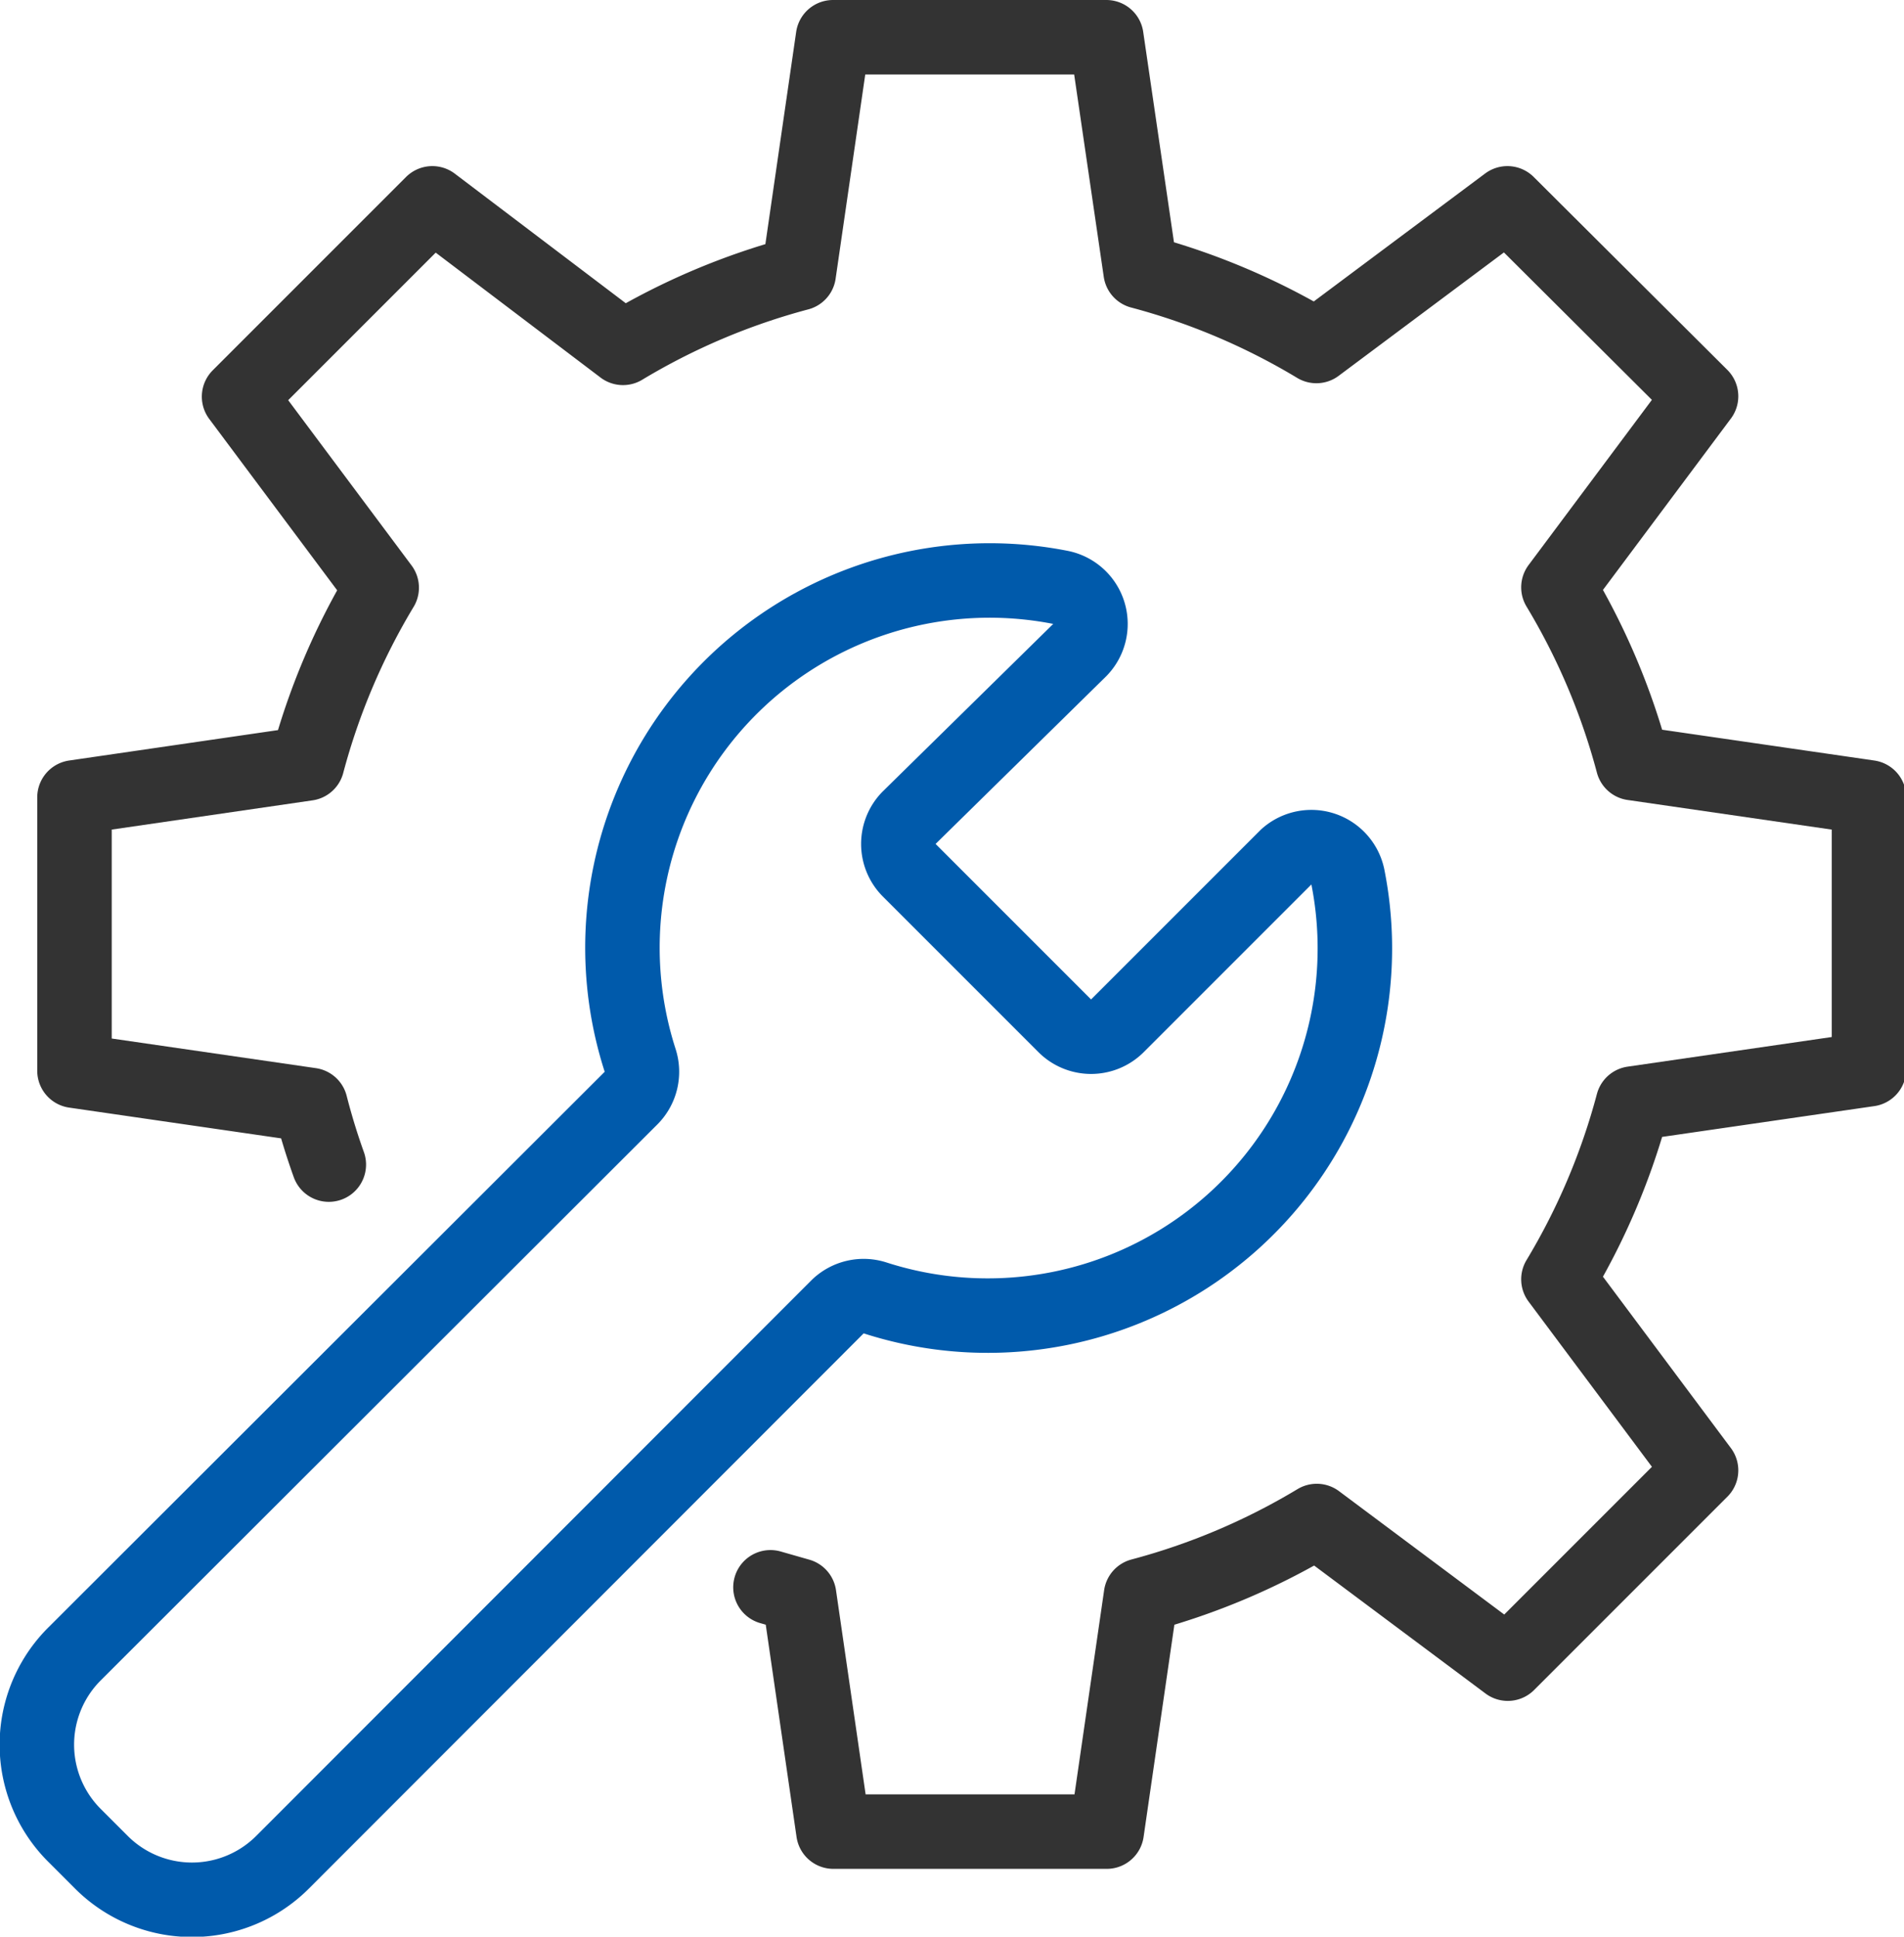
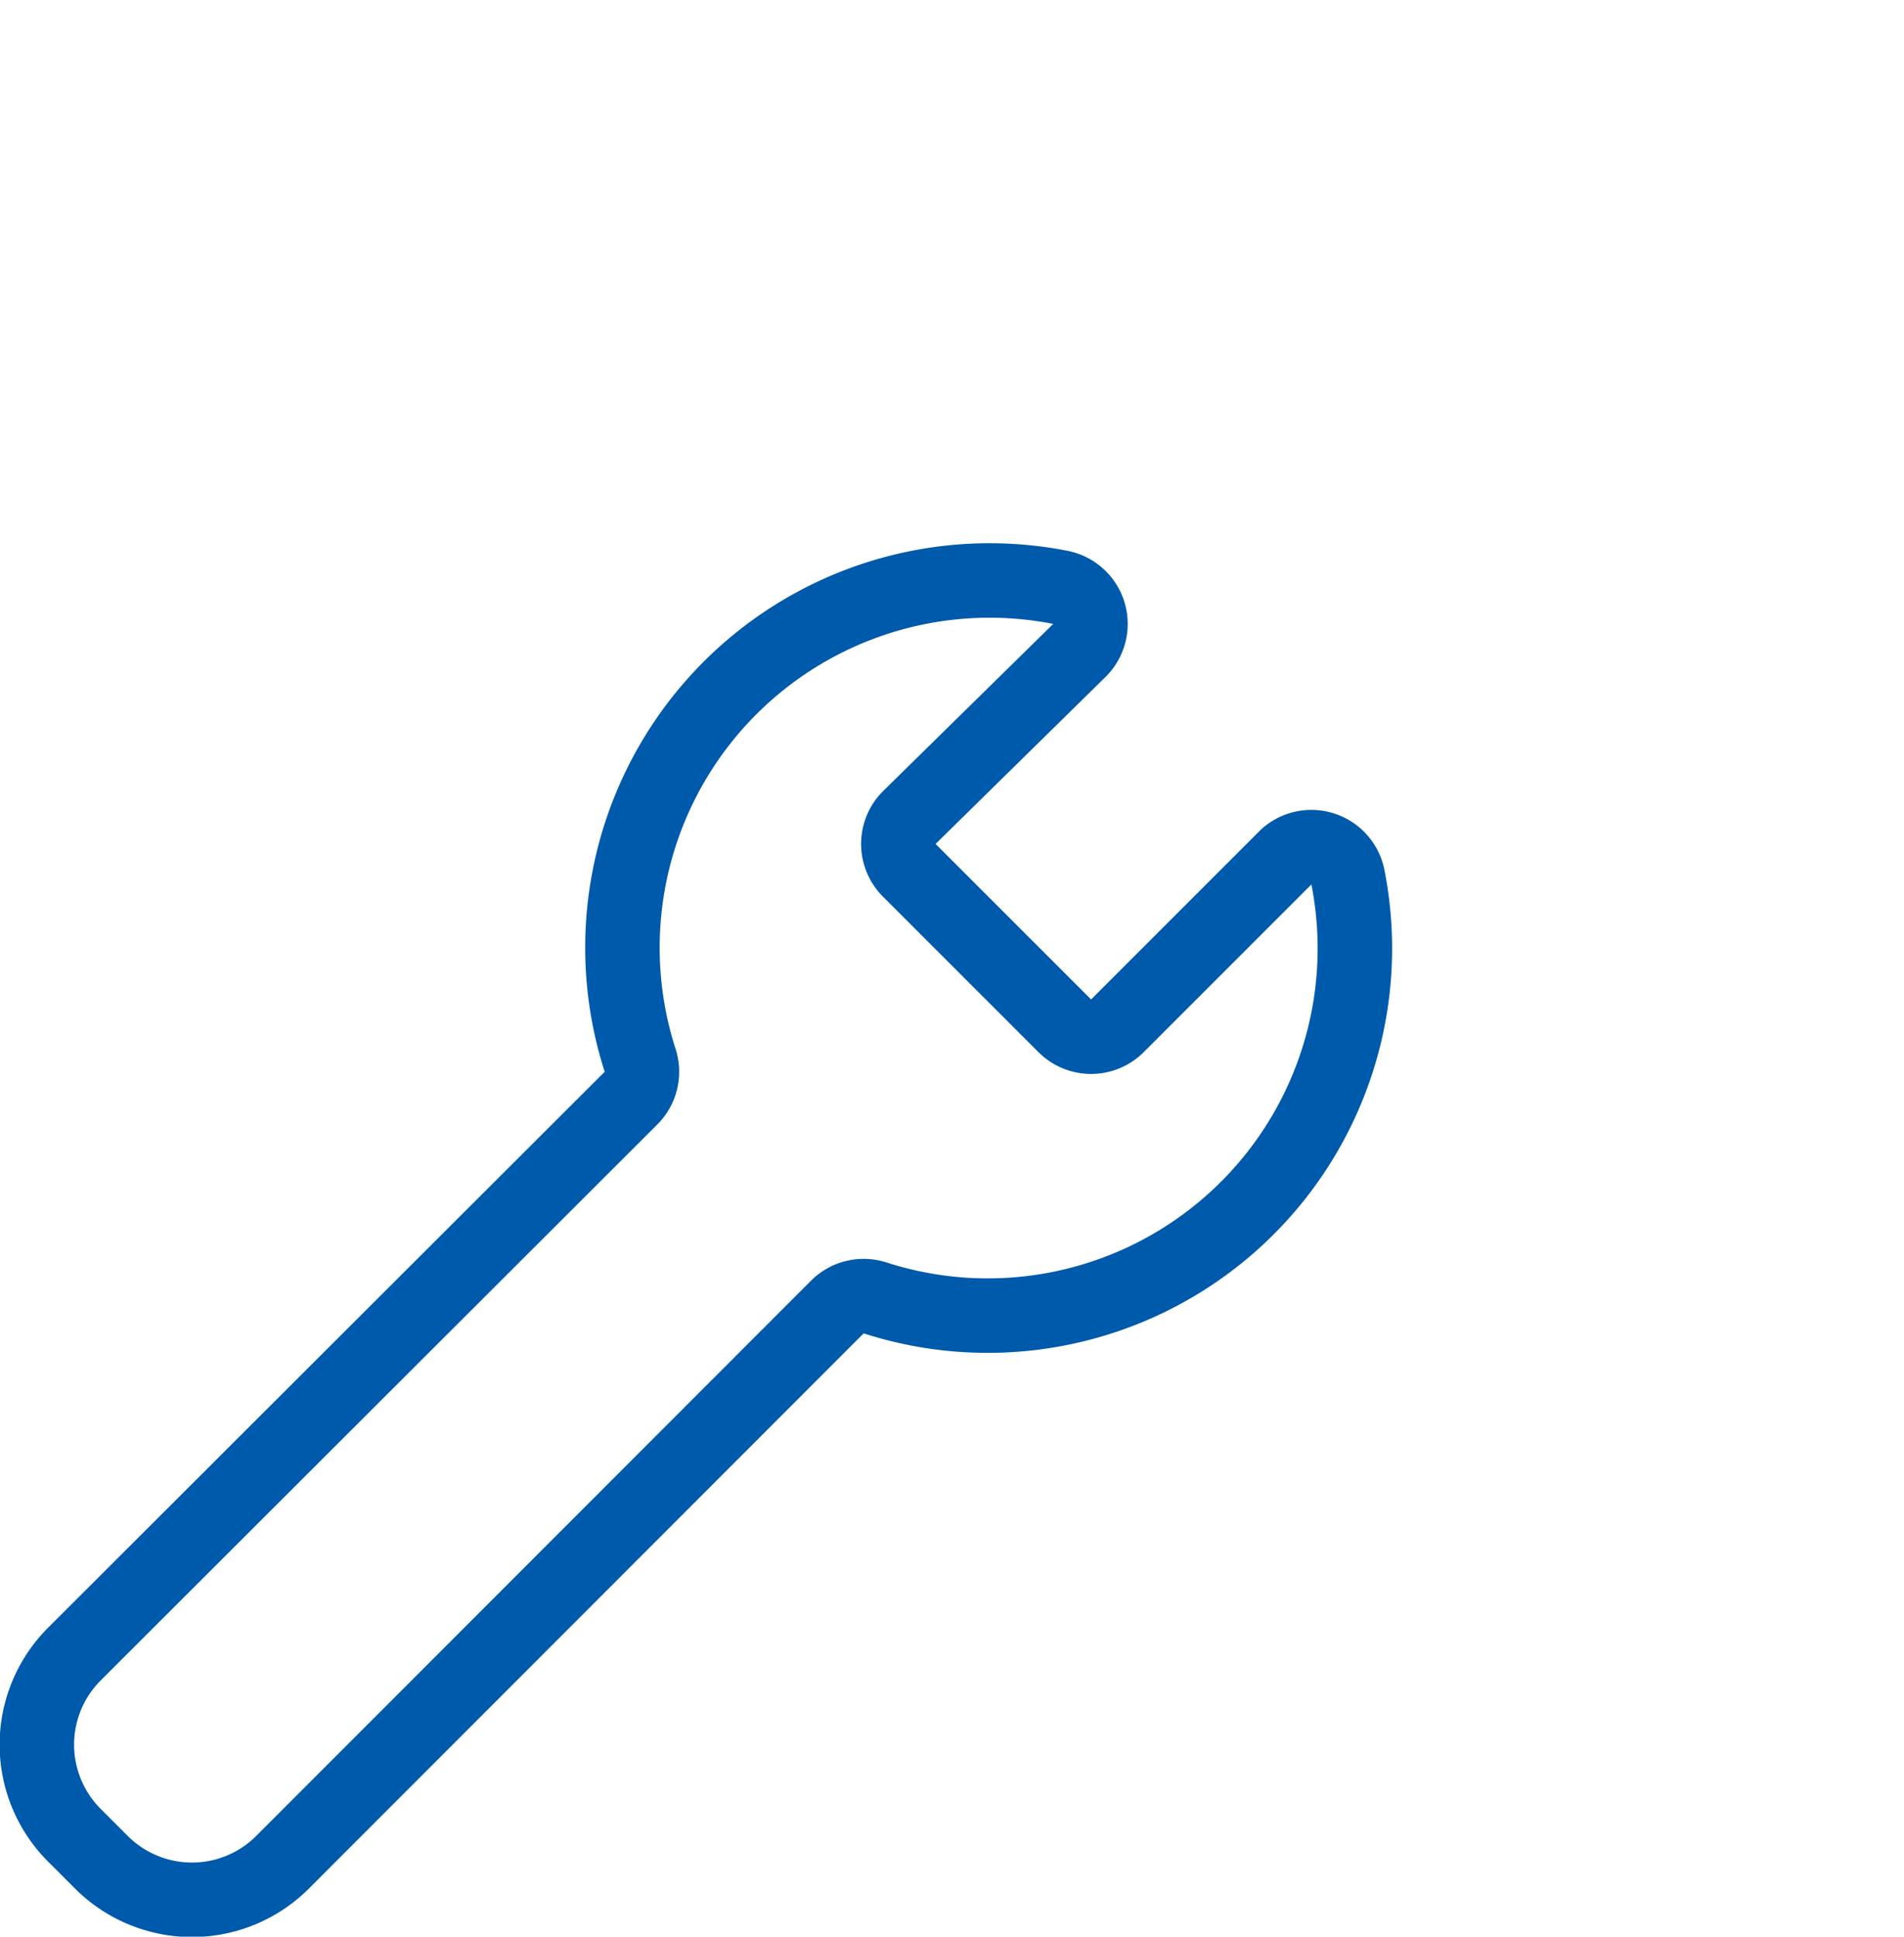
<svg xmlns="http://www.w3.org/2000/svg" viewBox="0 0 51.13 52">
  <defs>
    <style>.cls-1,.cls-2{fill:none;stroke-linecap:round;stroke-linejoin:round;stroke-width:2px;}.cls-1{stroke:#333;}.cls-2{stroke:#005aab;}</style>
  </defs>
  <title>business_icon03</title>
  <g id="Layer_2" data-name="Layer 2">
    <g id="레이어_1" data-name="레이어 1">
-       <path class="cls-1" d="M20.69,42.62l.77.22.92,6.34h7.34l.92-6.34a18.21,18.21,0,0,0,4.72-2l5.13,3.83,5.19-5.19-3.83-5.13a18.21,18.21,0,0,0,2-4.72l6.34-.92V21.41l-6.34-.92a18.21,18.21,0,0,0-2-4.72l3.83-5.13L40.48,5.46,35.35,9.29a18.21,18.21,0,0,0-4.72-2L29.71,1H22.37l-.92,6.34a18.21,18.21,0,0,0-4.72,2L11.61,5.46,6.42,10.65l3.83,5.13a18.21,18.21,0,0,0-2,4.72L2,21.41v7.34l6.34.92q.21.82.49,1.6" />
      <path class="cls-2" d="M7.59,50,22.5,35.08a1,1,0,0,1,1-.23,9.86,9.86,0,0,0,12.7-11.28A1,1,0,0,0,34.55,23L30,27.55a1,1,0,0,1-1.4,0l-4.19-4.19a1,1,0,0,1,0-1.4L29,17.45a1,1,0,0,0-.53-1.68,9.86,9.86,0,0,0-11.28,12.7,1,1,0,0,1-.23,1L2,44.41a3.44,3.44,0,0,0,0,4.87l.72.72A3.44,3.44,0,0,0,7.59,50Z" />
    </g>
  </g>
</svg>